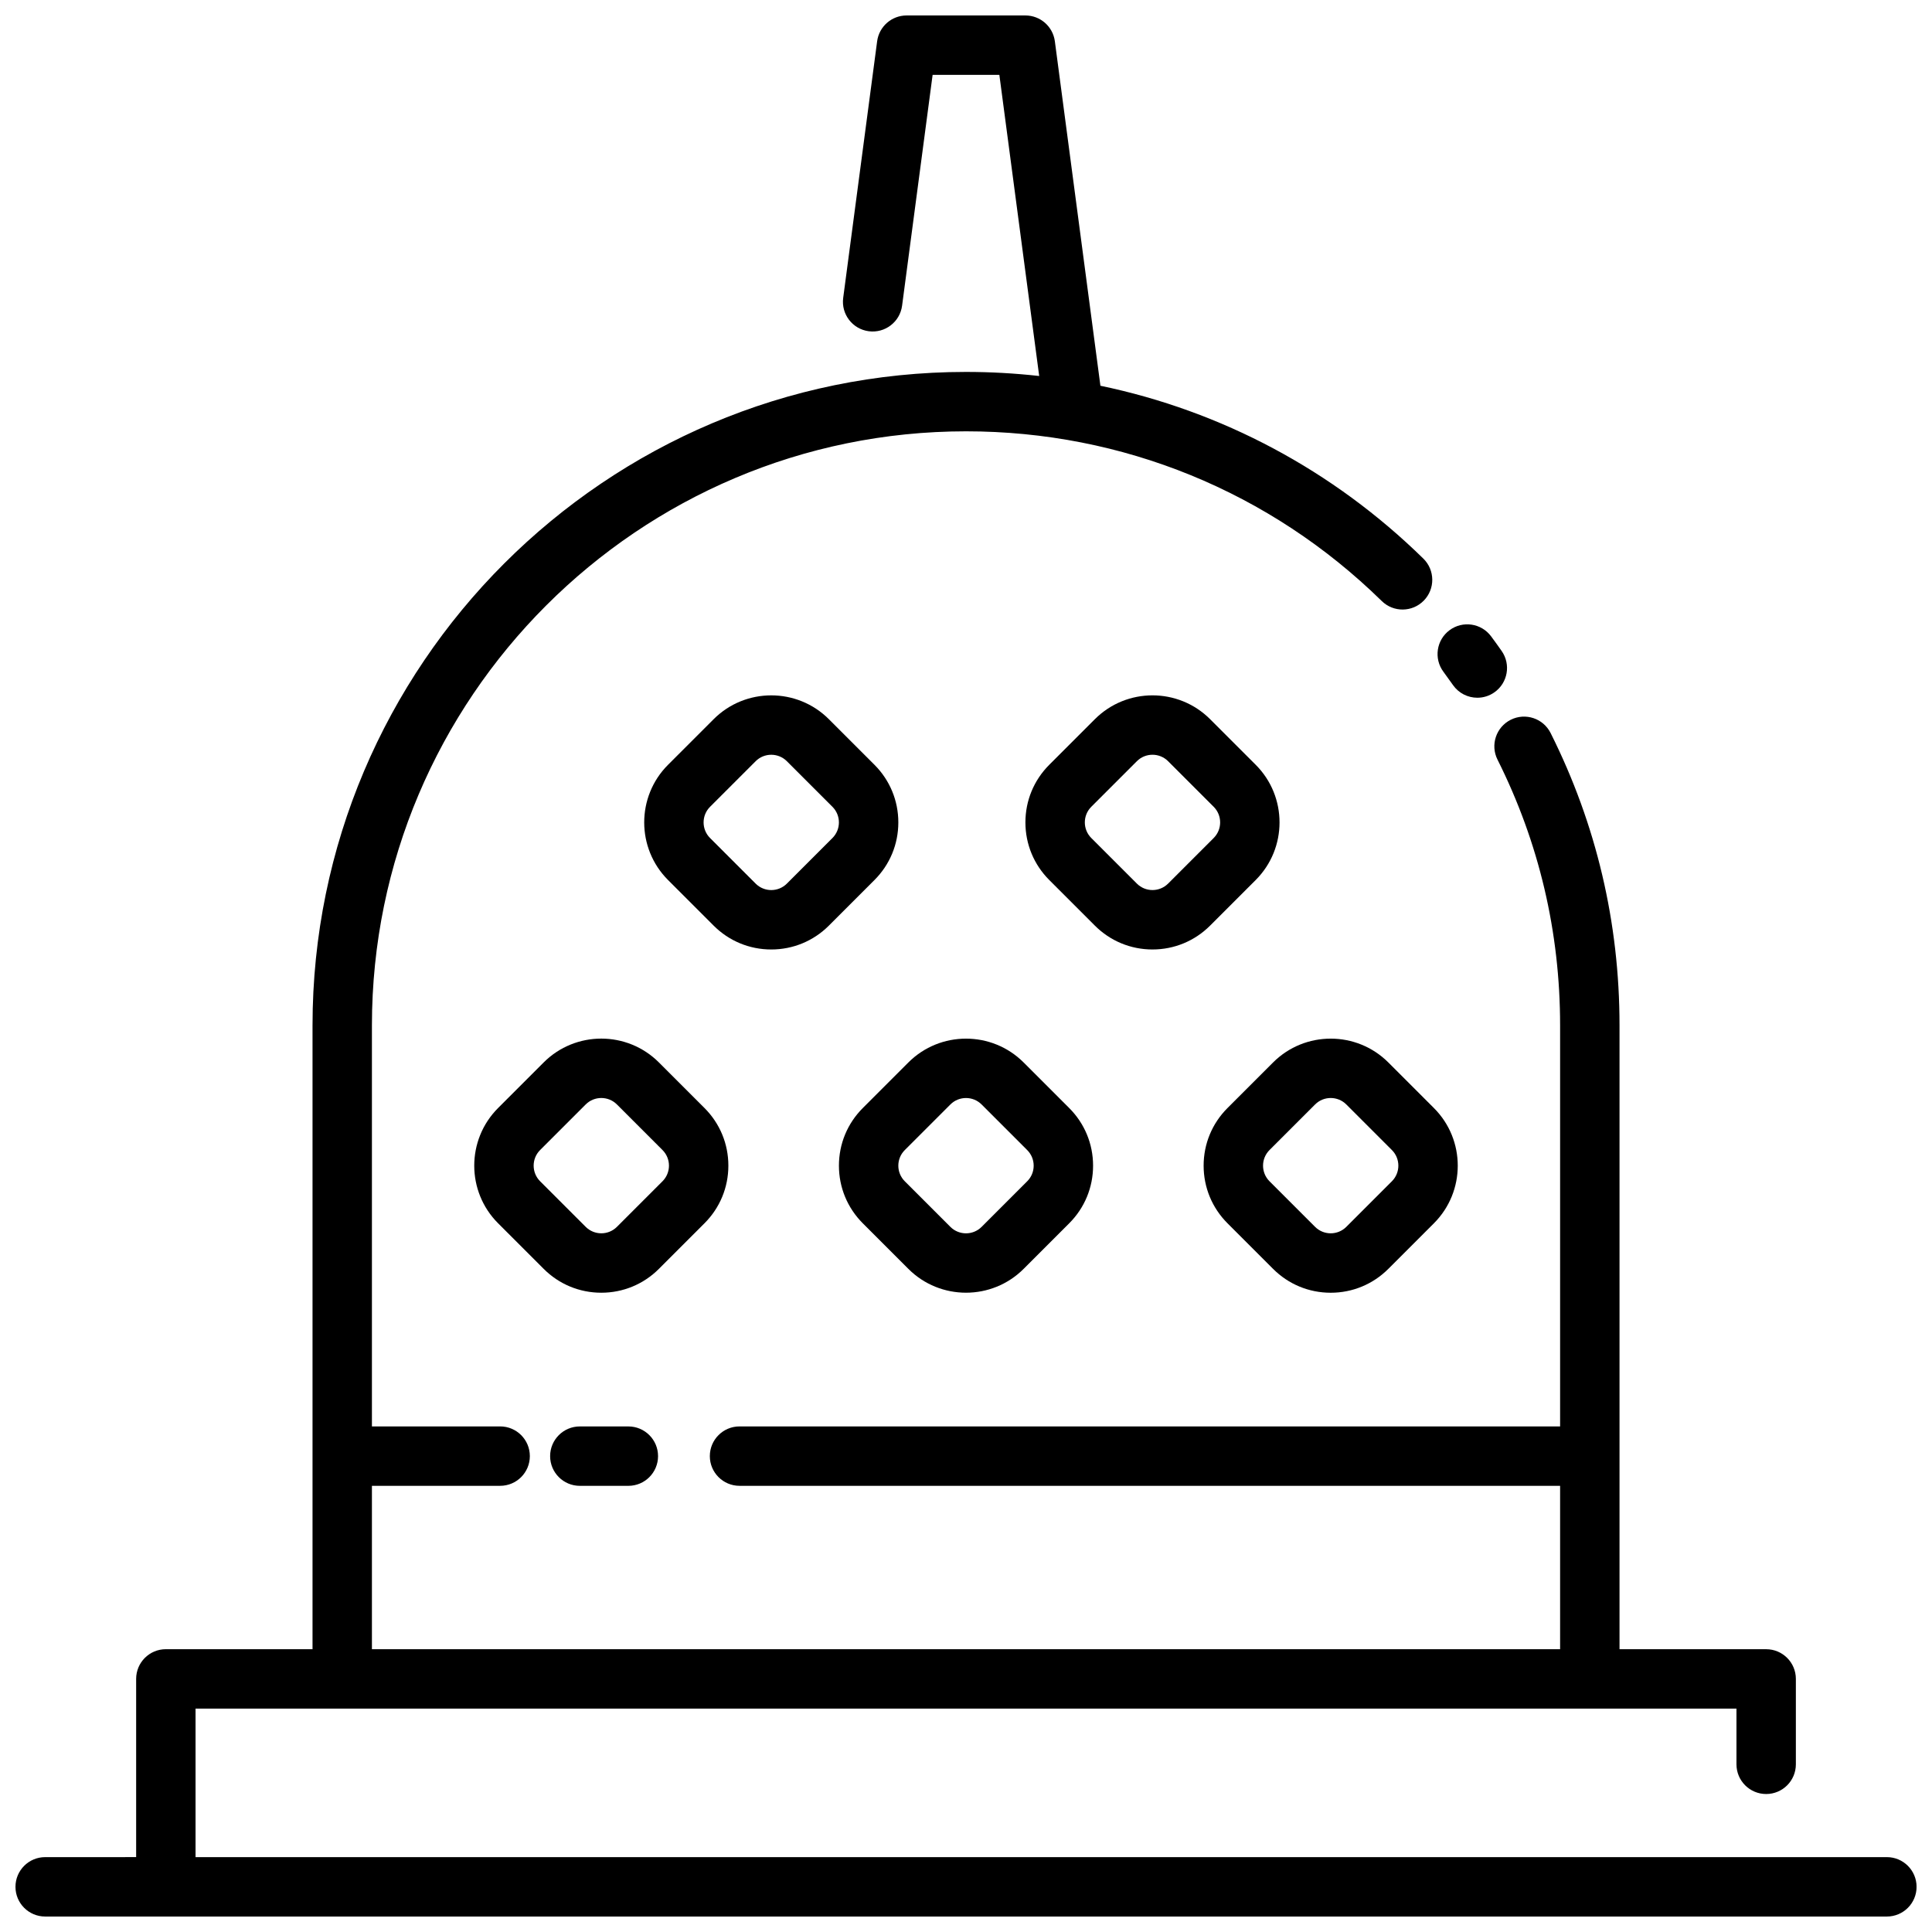
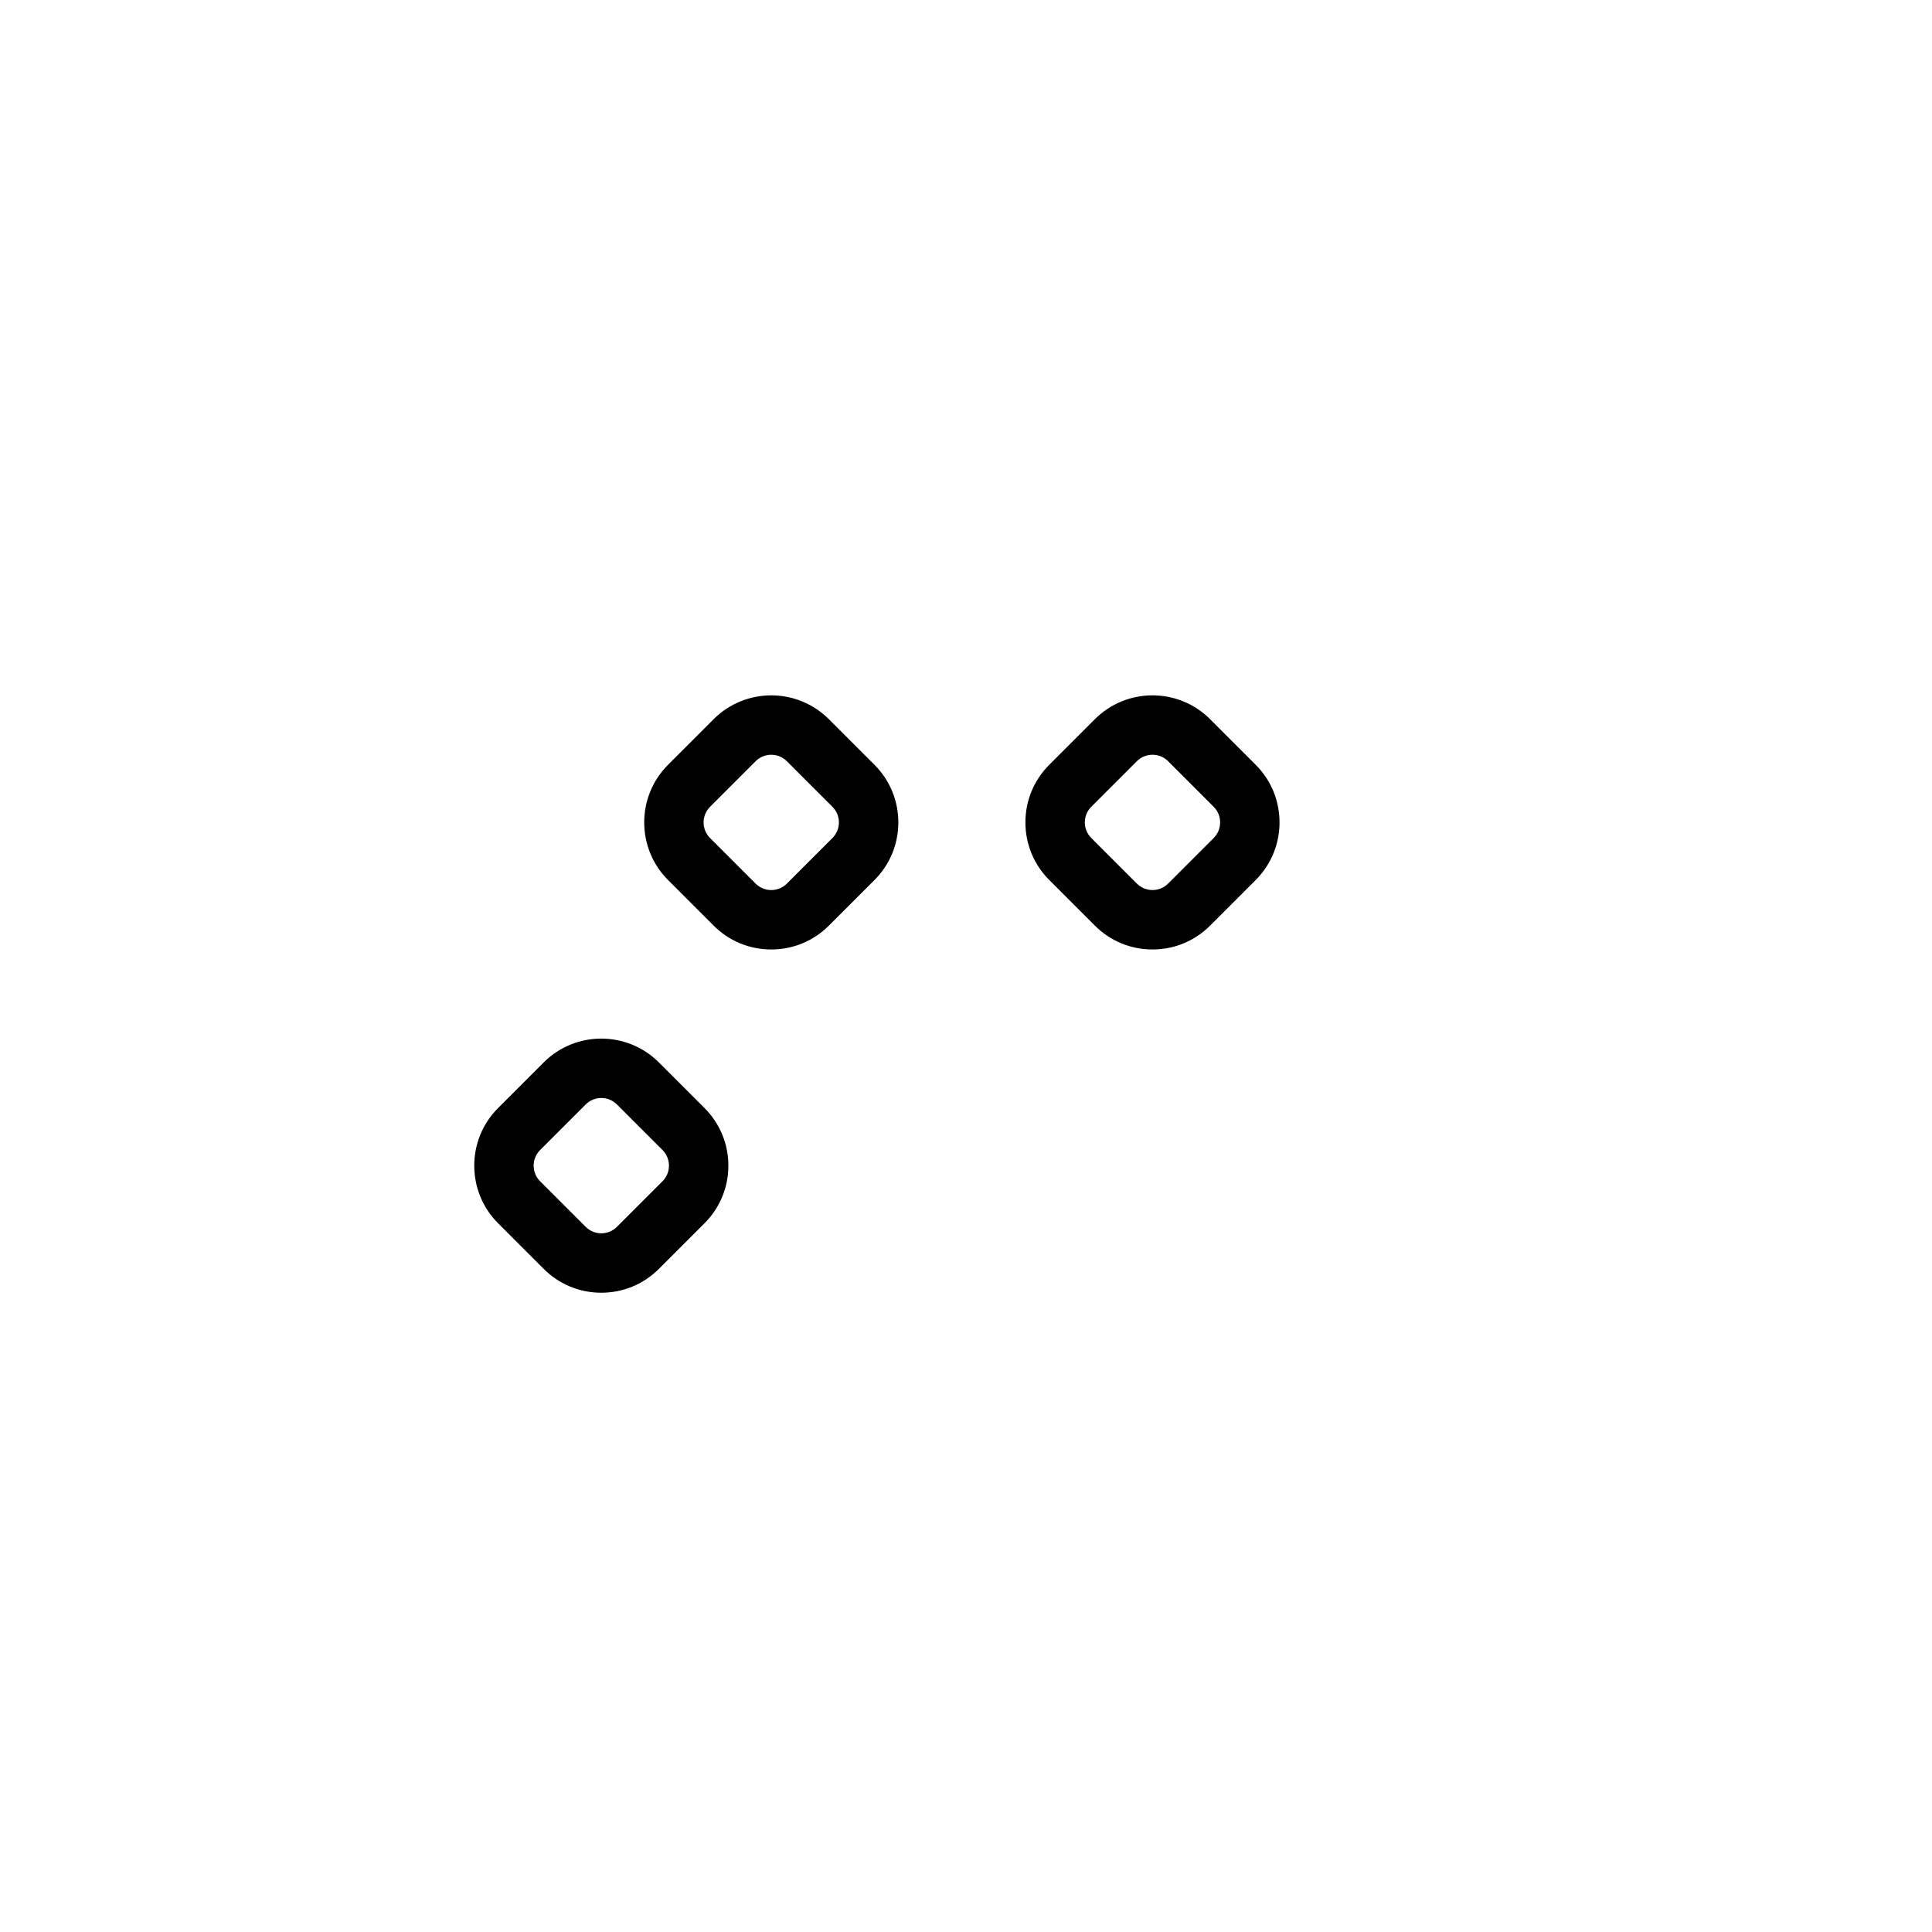
<svg xmlns="http://www.w3.org/2000/svg" width="800px" height="800px" version="1.1" viewBox="144 144 512 512">
  <defs>
    <clipPath id="a">
      <path d="m148.09 148.09h503.81v503.81h-503.81z" />
    </clipPath>
  </defs>
-   <path d="m529.06 325.55c1.531 2.188 3.973 3.356 6.453 3.356 1.559 0 3.137-0.461 4.508-1.426 3.562-2.492 4.426-7.402 1.934-10.965-0.918-1.312-1.859-2.617-2.797-3.879-2.59-3.492-7.523-4.219-11.012-1.629-3.492 2.594-4.219 7.523-1.629 11.012 0.863 1.168 1.711 2.344 2.543 3.531z" />
  <g clip-path="url(#a)">
-     <path d="m644.03 636.16h-448.21v-39.359h408.36v14.762c0 4.348 3.523 7.871 7.871 7.871s7.871-3.523 7.871-7.871v-22.633c0-4.348-3.523-7.871-7.871-7.871l-38.863-0.004v-165.31c0-27.234-6.144-53.309-18.262-77.488-1.949-3.887-6.68-5.457-10.562-3.512-3.887 1.949-5.461 6.68-3.512 10.562 11.008 21.977 16.59 45.672 16.59 70.438v106.27h-217.46c-4.348 0-7.871 3.523-7.871 7.871 0 4.348 3.523 7.871 7.871 7.871h217.46v43.297h-314.88v-43.297h33.98c4.348 0 7.871-3.523 7.871-7.871 0-4.348-3.523-7.871-7.871-7.871h-33.98v-106.27c0-86.812 70.629-157.44 157.44-157.44 41.449 0 80.582 15.973 110.18 44.98 3.106 3.043 8.09 2.992 11.133-0.113 3.043-3.106 2.992-8.09-0.113-11.133-23.918-23.438-53.496-39.129-85.582-45.812l-12.074-91.289c-0.52-3.914-3.856-6.84-7.805-6.84h-31.488c-3.949 0-7.285 2.926-7.805 6.84l-8.996 68.008c-0.57 4.309 2.461 8.266 6.773 8.836 4.305 0.57 8.266-2.461 8.836-6.773l8.09-61.168h17.688l10.555 79.801c-0.027-0.004-0.055-0.004-0.082-0.008-6.371-0.703-12.816-1.07-19.312-1.07-95.496 0-173.18 77.691-173.18 173.18v165.31h-38.871c-4.348 0-7.871 3.523-7.871 7.871v47.23l-24.109 0.004c-4.348 0-7.871 3.523-7.871 7.871s3.523 7.871 7.871 7.871h488.07c4.348 0 7.871-3.523 7.871-7.871s-3.523-7.871-7.871-7.871z" />
-   </g>
-   <path d="m297.66 522.02c-4.348 0-7.871 3.523-7.871 7.871 0 4.348 3.523 7.871 7.871 7.871h12.859c4.348 0 7.871-3.523 7.871-7.871 0-4.348-3.523-7.871-7.871-7.871z" />
-   <path d="m400 486.58c5.531 0 11.059-2.106 15.27-6.312l12.082-12.082c4.078-4.078 6.324-9.5 6.324-15.27 0-5.769-2.246-11.191-6.324-15.27l-12.082-12.082c-8.422-8.418-22.121-8.418-30.539 0l-12.082 12.082c-4.078 4.078-6.324 9.5-6.324 15.27 0 5.769 2.246 11.191 6.324 15.27l12.082 12.082c4.207 4.211 9.738 6.312 15.27 6.312zm-16.219-29.527c-1.105-1.105-1.715-2.574-1.715-4.137s0.609-3.031 1.715-4.137l12.082-12.082c2.281-2.281 5.992-2.281 8.273 0l12.082 12.082c1.105 1.105 1.715 2.574 1.715 4.137s-0.609 3.031-1.715 4.137l-12.082 12.082c-2.281 2.281-5.992 2.281-8.273 0z" />
+     </g>
  <path d="m330.7 468.18c4.078-4.078 6.324-9.5 6.324-15.27 0-5.769-2.246-11.191-6.324-15.27l-12.082-12.082c-8.418-8.422-22.121-8.422-30.539 0l-12.082 12.082c-8.422 8.418-8.422 22.121 0 30.539l12.082 12.082c4.078 4.078 9.5 6.324 15.27 6.324 5.766 0 11.191-2.246 15.27-6.324zm-31.484 0.949-12.082-12.082c-2.281-2.281-2.281-5.992 0-8.273l12.082-12.082c1.141-1.141 2.641-1.711 4.137-1.711s2.996 0.57 4.137 1.711l12.082 12.082c2.281 2.281 2.281 5.992 0 8.273l-12.082 12.082c-2.281 2.281-5.992 2.281-8.273 0z" />
  <path d="m449.42 395.62c5.769 0 11.191-2.246 15.27-6.324l12.082-12.082c8.422-8.418 8.422-22.121 0-30.539l-12.082-12.082c-8.418-8.422-22.121-8.422-30.539 0l-12.082 12.082c-4.078 4.078-6.324 9.5-6.324 15.27 0 5.766 2.246 11.191 6.324 15.27l12.082 12.082c4.078 4.078 9.504 6.324 15.27 6.324zm-16.219-37.812 12.082-12.082c1.141-1.141 2.641-1.711 4.137-1.711 1.496 0 2.996 0.57 4.137 1.711l12.082 12.082c2.281 2.281 2.281 5.992 0 8.273l-12.082 12.082c-2.281 2.281-5.992 2.281-8.273 0l-12.082-12.082c-2.281-2.281-2.281-5.992 0-8.273z" />
  <path d="m363.66 389.3 12.082-12.082c4.078-4.078 6.324-9.5 6.324-15.27 0-5.769-2.246-11.191-6.324-15.27l-12.082-12.082c-8.418-8.422-22.121-8.422-30.539 0l-12.082 12.082c-8.422 8.418-8.422 22.121 0 30.539l12.082 12.082c4.078 4.078 9.5 6.324 15.27 6.324 5.766 0 11.191-2.246 15.27-6.324zm-19.406-11.133-12.082-12.082c-2.281-2.281-2.281-5.992 0-8.273l12.082-12.082c1.141-1.141 2.641-1.711 4.137-1.711s2.996 0.57 4.137 1.711l12.082 12.082c2.281 2.281 2.281 5.992 0 8.273l-12.082 12.082c-2.281 2.281-5.992 2.281-8.273 0z" />
-   <path d="m481.38 425.56-12.082 12.082c-4.078 4.078-6.324 9.5-6.324 15.27 0 5.766 2.246 11.191 6.324 15.27l12.082 12.082c4.078 4.078 9.5 6.324 15.27 6.324 5.769 0 11.191-2.246 15.27-6.324l12.082-12.082c8.422-8.418 8.422-22.121 0-30.539l-12.082-12.082c-8.422-8.418-22.121-8.418-30.539 0zm31.488 31.488-12.082 12.082c-2.281 2.281-5.992 2.281-8.273 0l-12.082-12.082c-2.281-2.281-2.281-5.992 0-8.273l12.082-12.082c1.141-1.141 2.641-1.711 4.137-1.711s2.996 0.57 4.137 1.711l12.082 12.082c2.281 2.281 2.281 5.992 0 8.273z" />
</svg>